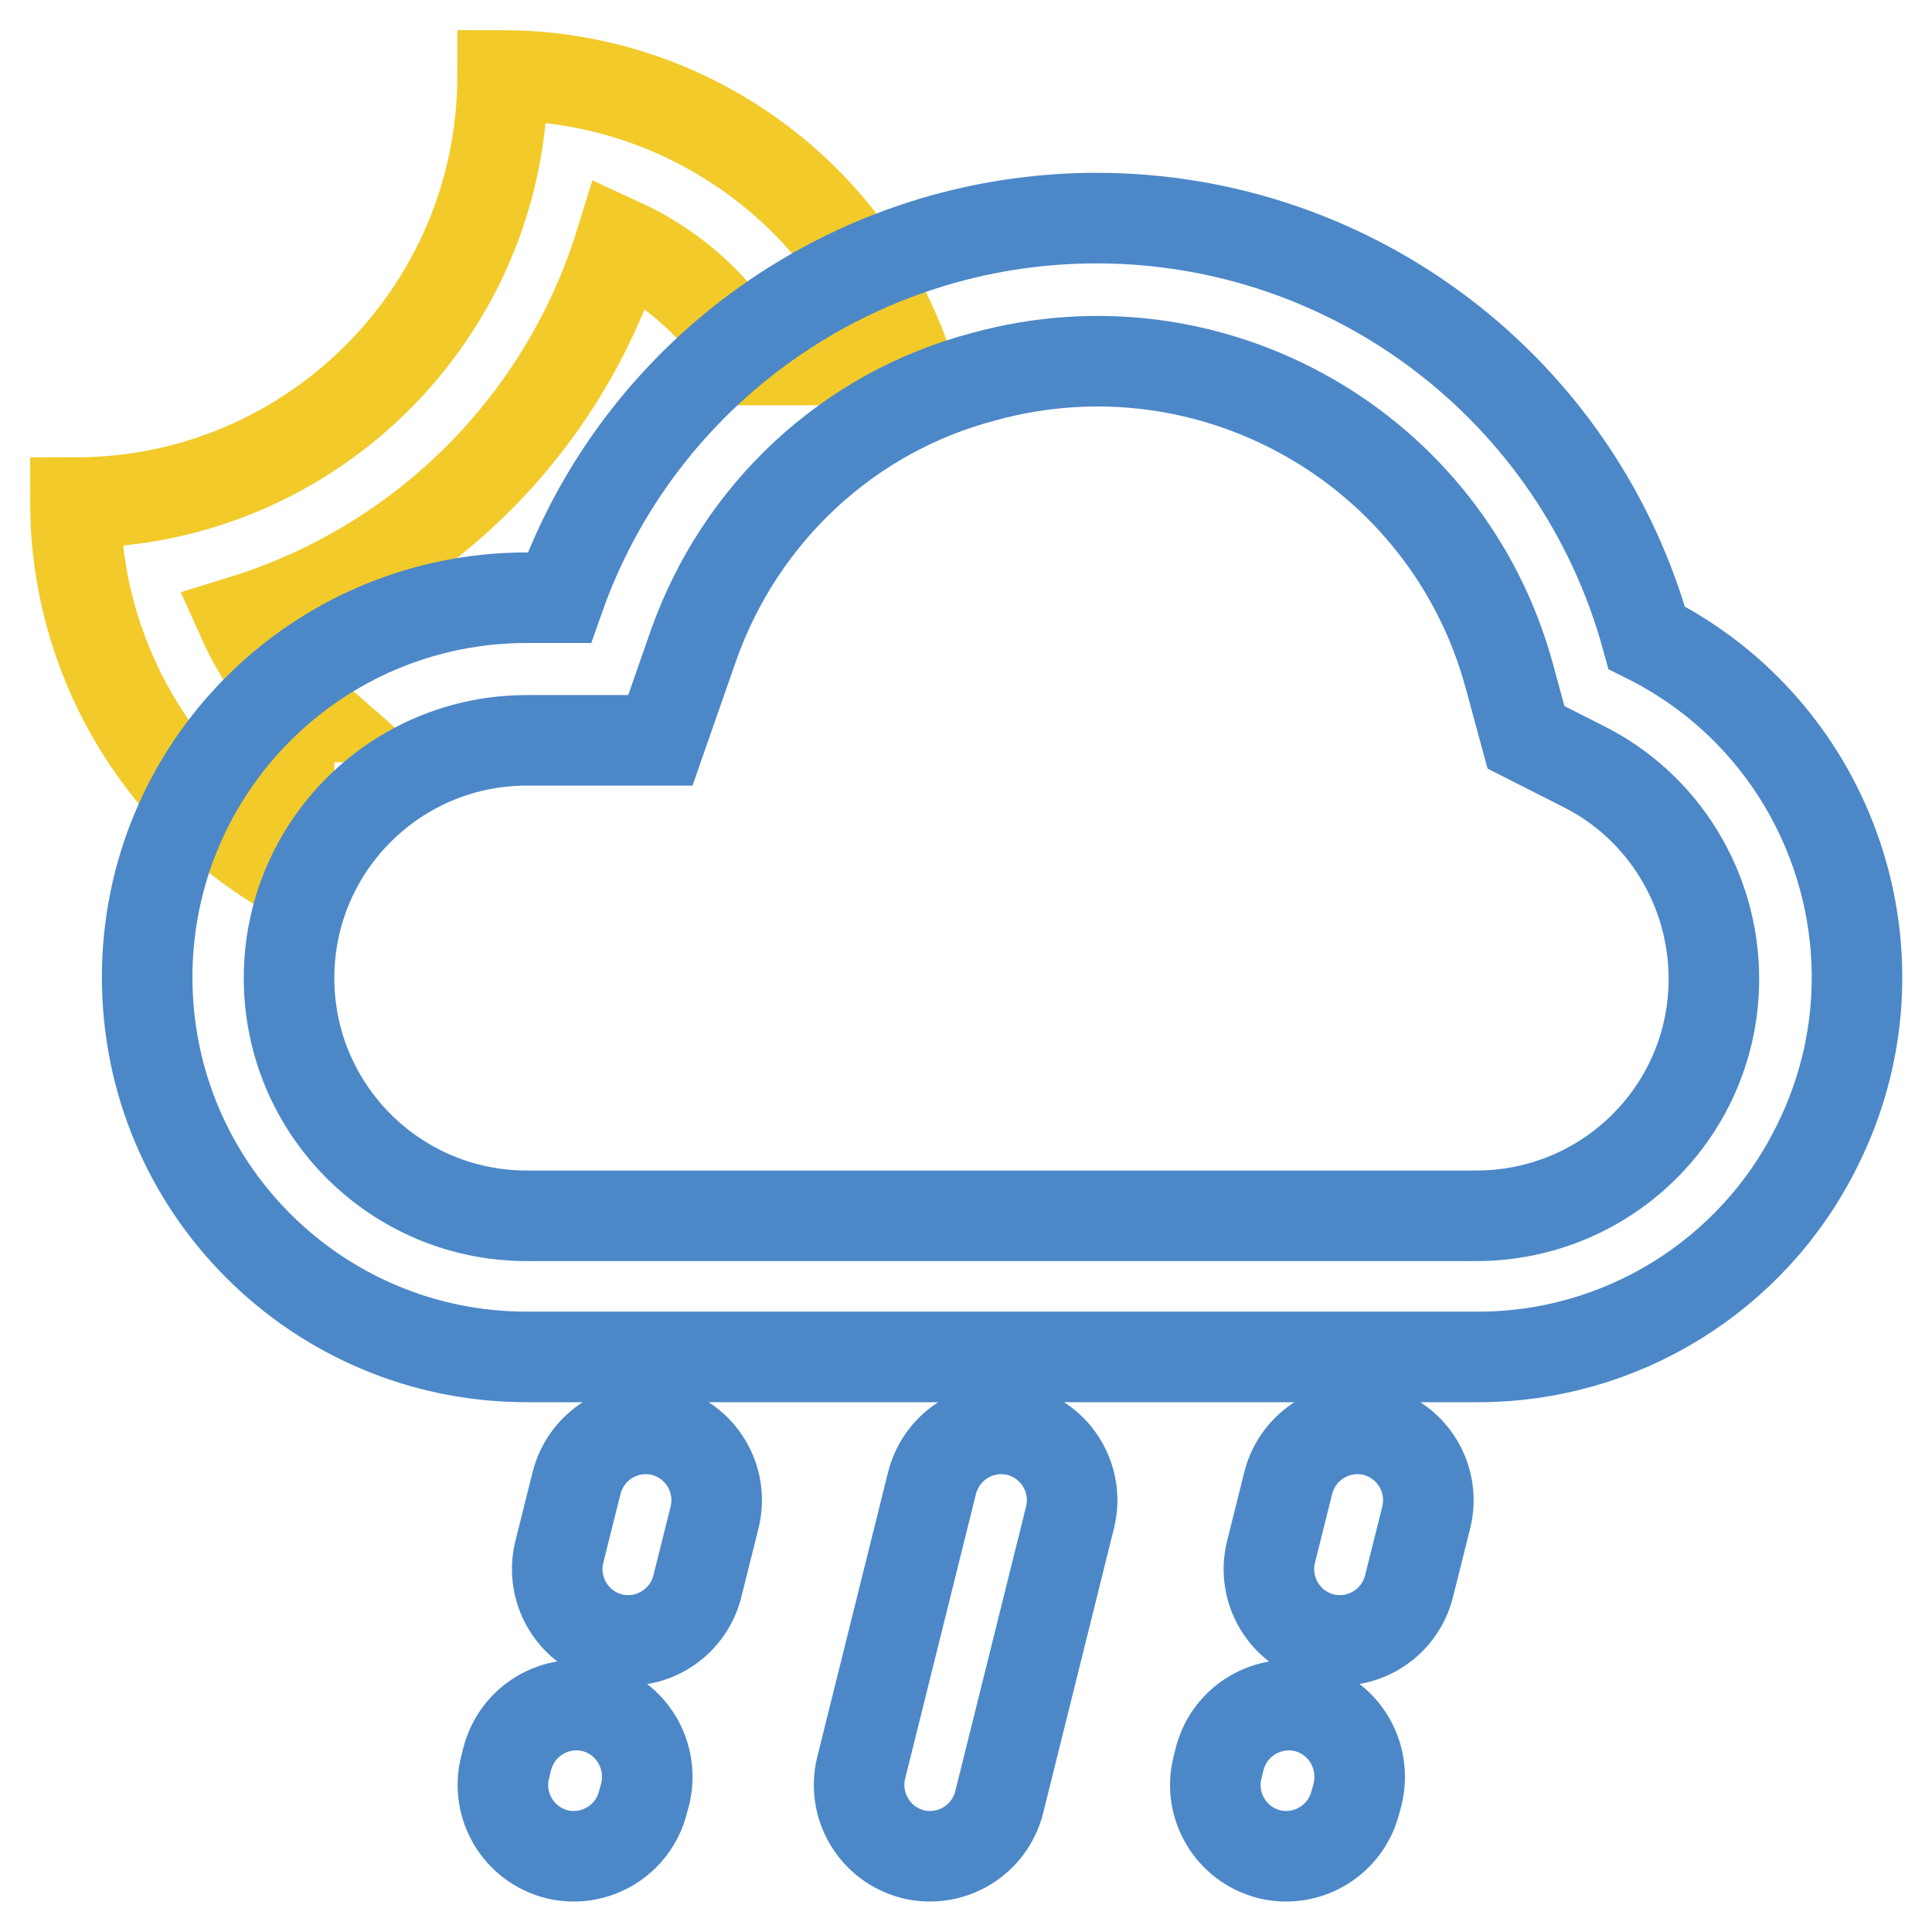
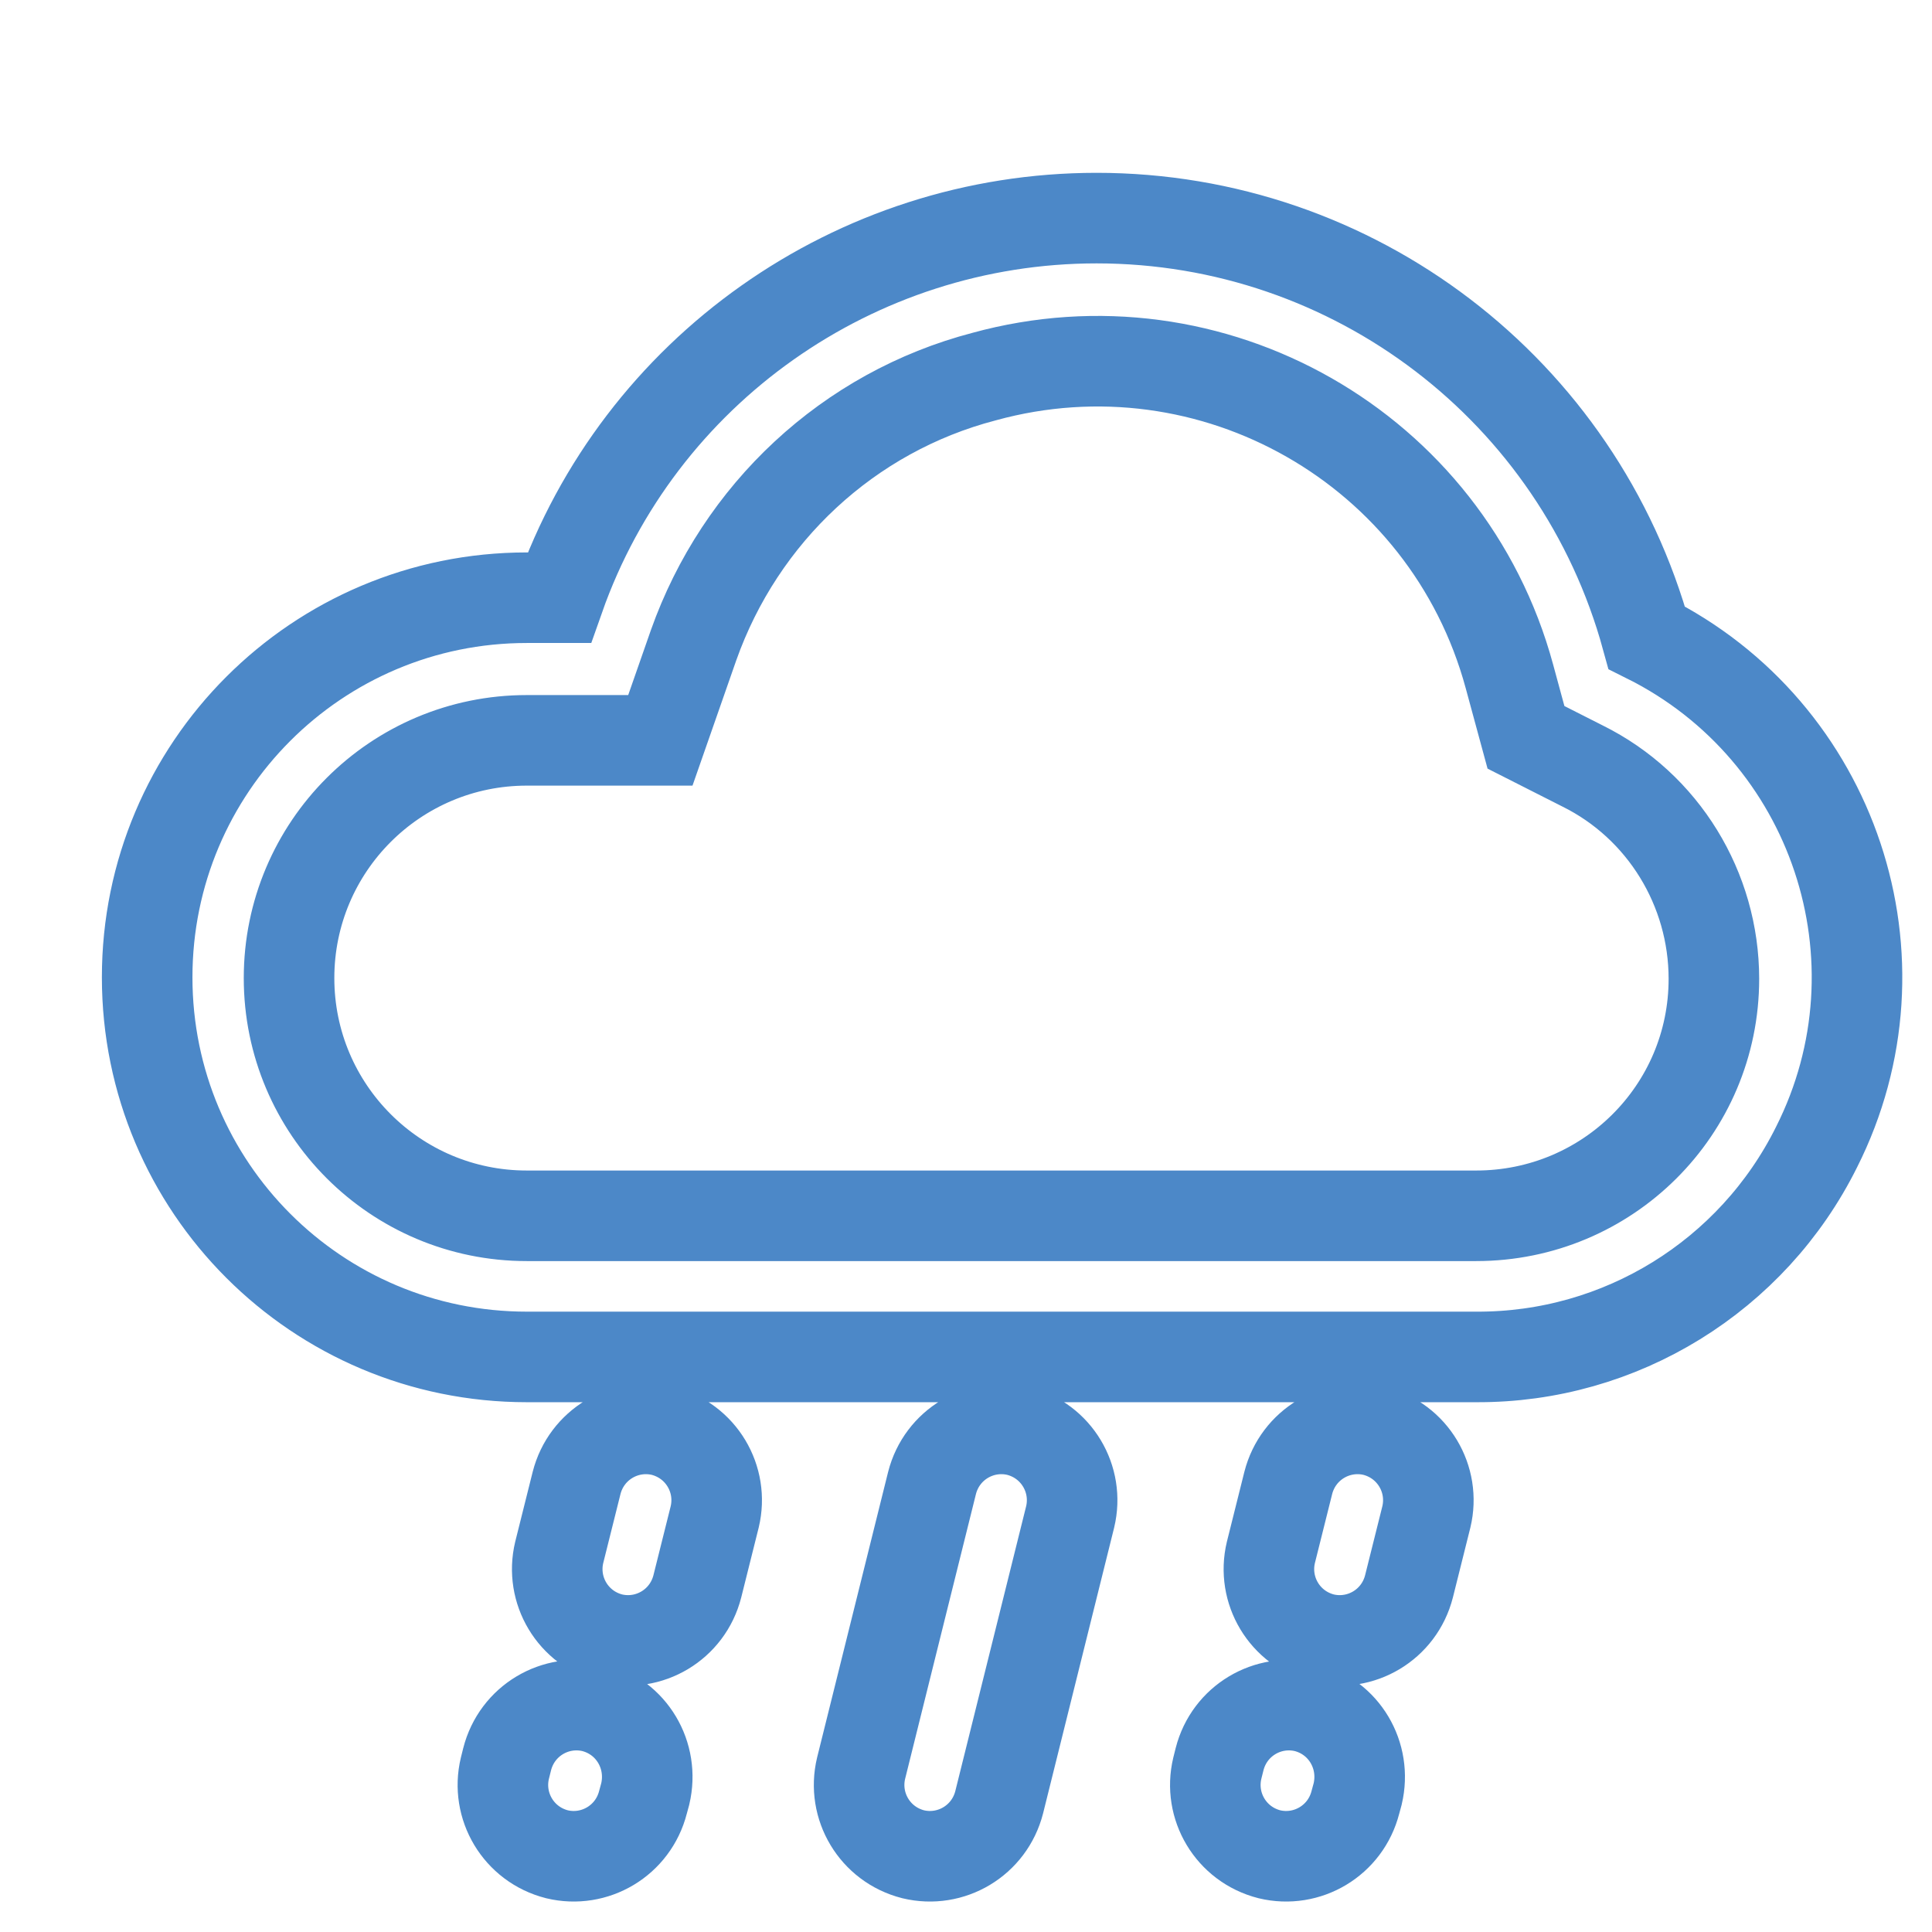
<svg xmlns="http://www.w3.org/2000/svg" version="1.1" x="0px" y="0px" viewBox="0 0 256 256" enable-background="new 0 0 256 256" xml:space="preserve">
  <g>
-     <path stroke-width="12" fill-opacity="0" stroke="#f2ca29" d="M38.3,95h3.3c-4-3.5-7.2-7.9-9.4-12.8c23.9-7.4,42.6-26.1,50-50c7.2,3.3,13.1,8.7,17,15.5H120 C112,25.2,90.6,10,66.6,10c0,31.3-25.4,56.6-56.6,56.6c0,20.2,10.8,38.9,28.3,49V95z" />
    <path stroke-width="12" fill-opacity="0" stroke="#4c88c8" d="M91.9,85.5l-4.4,12.6H69.8c-17.4,0-31.5,14.1-31.5,31.5c0,17.4,14.1,31.5,31.5,31.5h125.8 c17.4,0,31.5-14,31.5-31.4c0-11.9-6.7-22.9-17.4-28.2l-7.5-3.8l-2.2-8.1c-8.2-30.2-39.4-48-69.6-39.7C112.4,54.6,98.1,68,91.9,85.5 z M145.3,28.9c34.1,0,63.9,22.8,72.9,55.6c24.9,12.4,35,42.7,22.5,67.5c-8.5,17.1-26,27.9-45.1,27.8H69.8 c-27.8,0-50.3-22.5-50.3-50.3c0-27.8,22.5-50.3,50.3-50.3h4.3C84.7,49.1,113.3,28.9,145.3,28.9z M76.4,196.5 c1.3-5.1,6.4-8.1,11.4-6.9c5.1,1.3,8.1,6.4,6.9,11.4l0,0l-2.3,9.2c-1.3,5.1-6.4,8.1-11.4,6.9c-5.1-1.3-8.1-6.4-6.9-11.4L76.4,196.5 z M67.2,233.1c1.3-5.1,6.4-8.1,11.4-6.9c5.1,1.3,8.1,6.4,6.9,11.5l0,0l-0.3,1.1c-1.3,5.1-6.4,8.1-11.4,6.9 c-5.1-1.3-8.1-6.4-6.9-11.4L67.2,233.1z M123.5,196.5c1.3-5.1,6.4-8.1,11.4-6.9c5.1,1.3,8.1,6.4,6.9,11.4l-9.4,37.8 c-1.3,5.1-6.4,8.1-11.4,6.9c-5.1-1.3-8.1-6.4-6.9-11.4L123.5,196.5z M170.7,196.5c1.3-5.1,6.4-8.1,11.4-6.9 c5.1,1.3,8.1,6.4,6.9,11.4l0,0l-2.3,9.2c-1.3,5.1-6.4,8.1-11.4,6.9c-5.1-1.3-8.1-6.4-6.9-11.4L170.7,196.5z M161.6,233.1 c1.3-5.1,6.4-8.1,11.4-6.9c5.1,1.3,8.1,6.4,6.9,11.5l0,0l-0.3,1.1c-1.3,5.1-6.4,8.1-11.4,6.9c-5.1-1.3-8.1-6.4-6.9-11.4 L161.6,233.1z" />
  </g>
</svg>